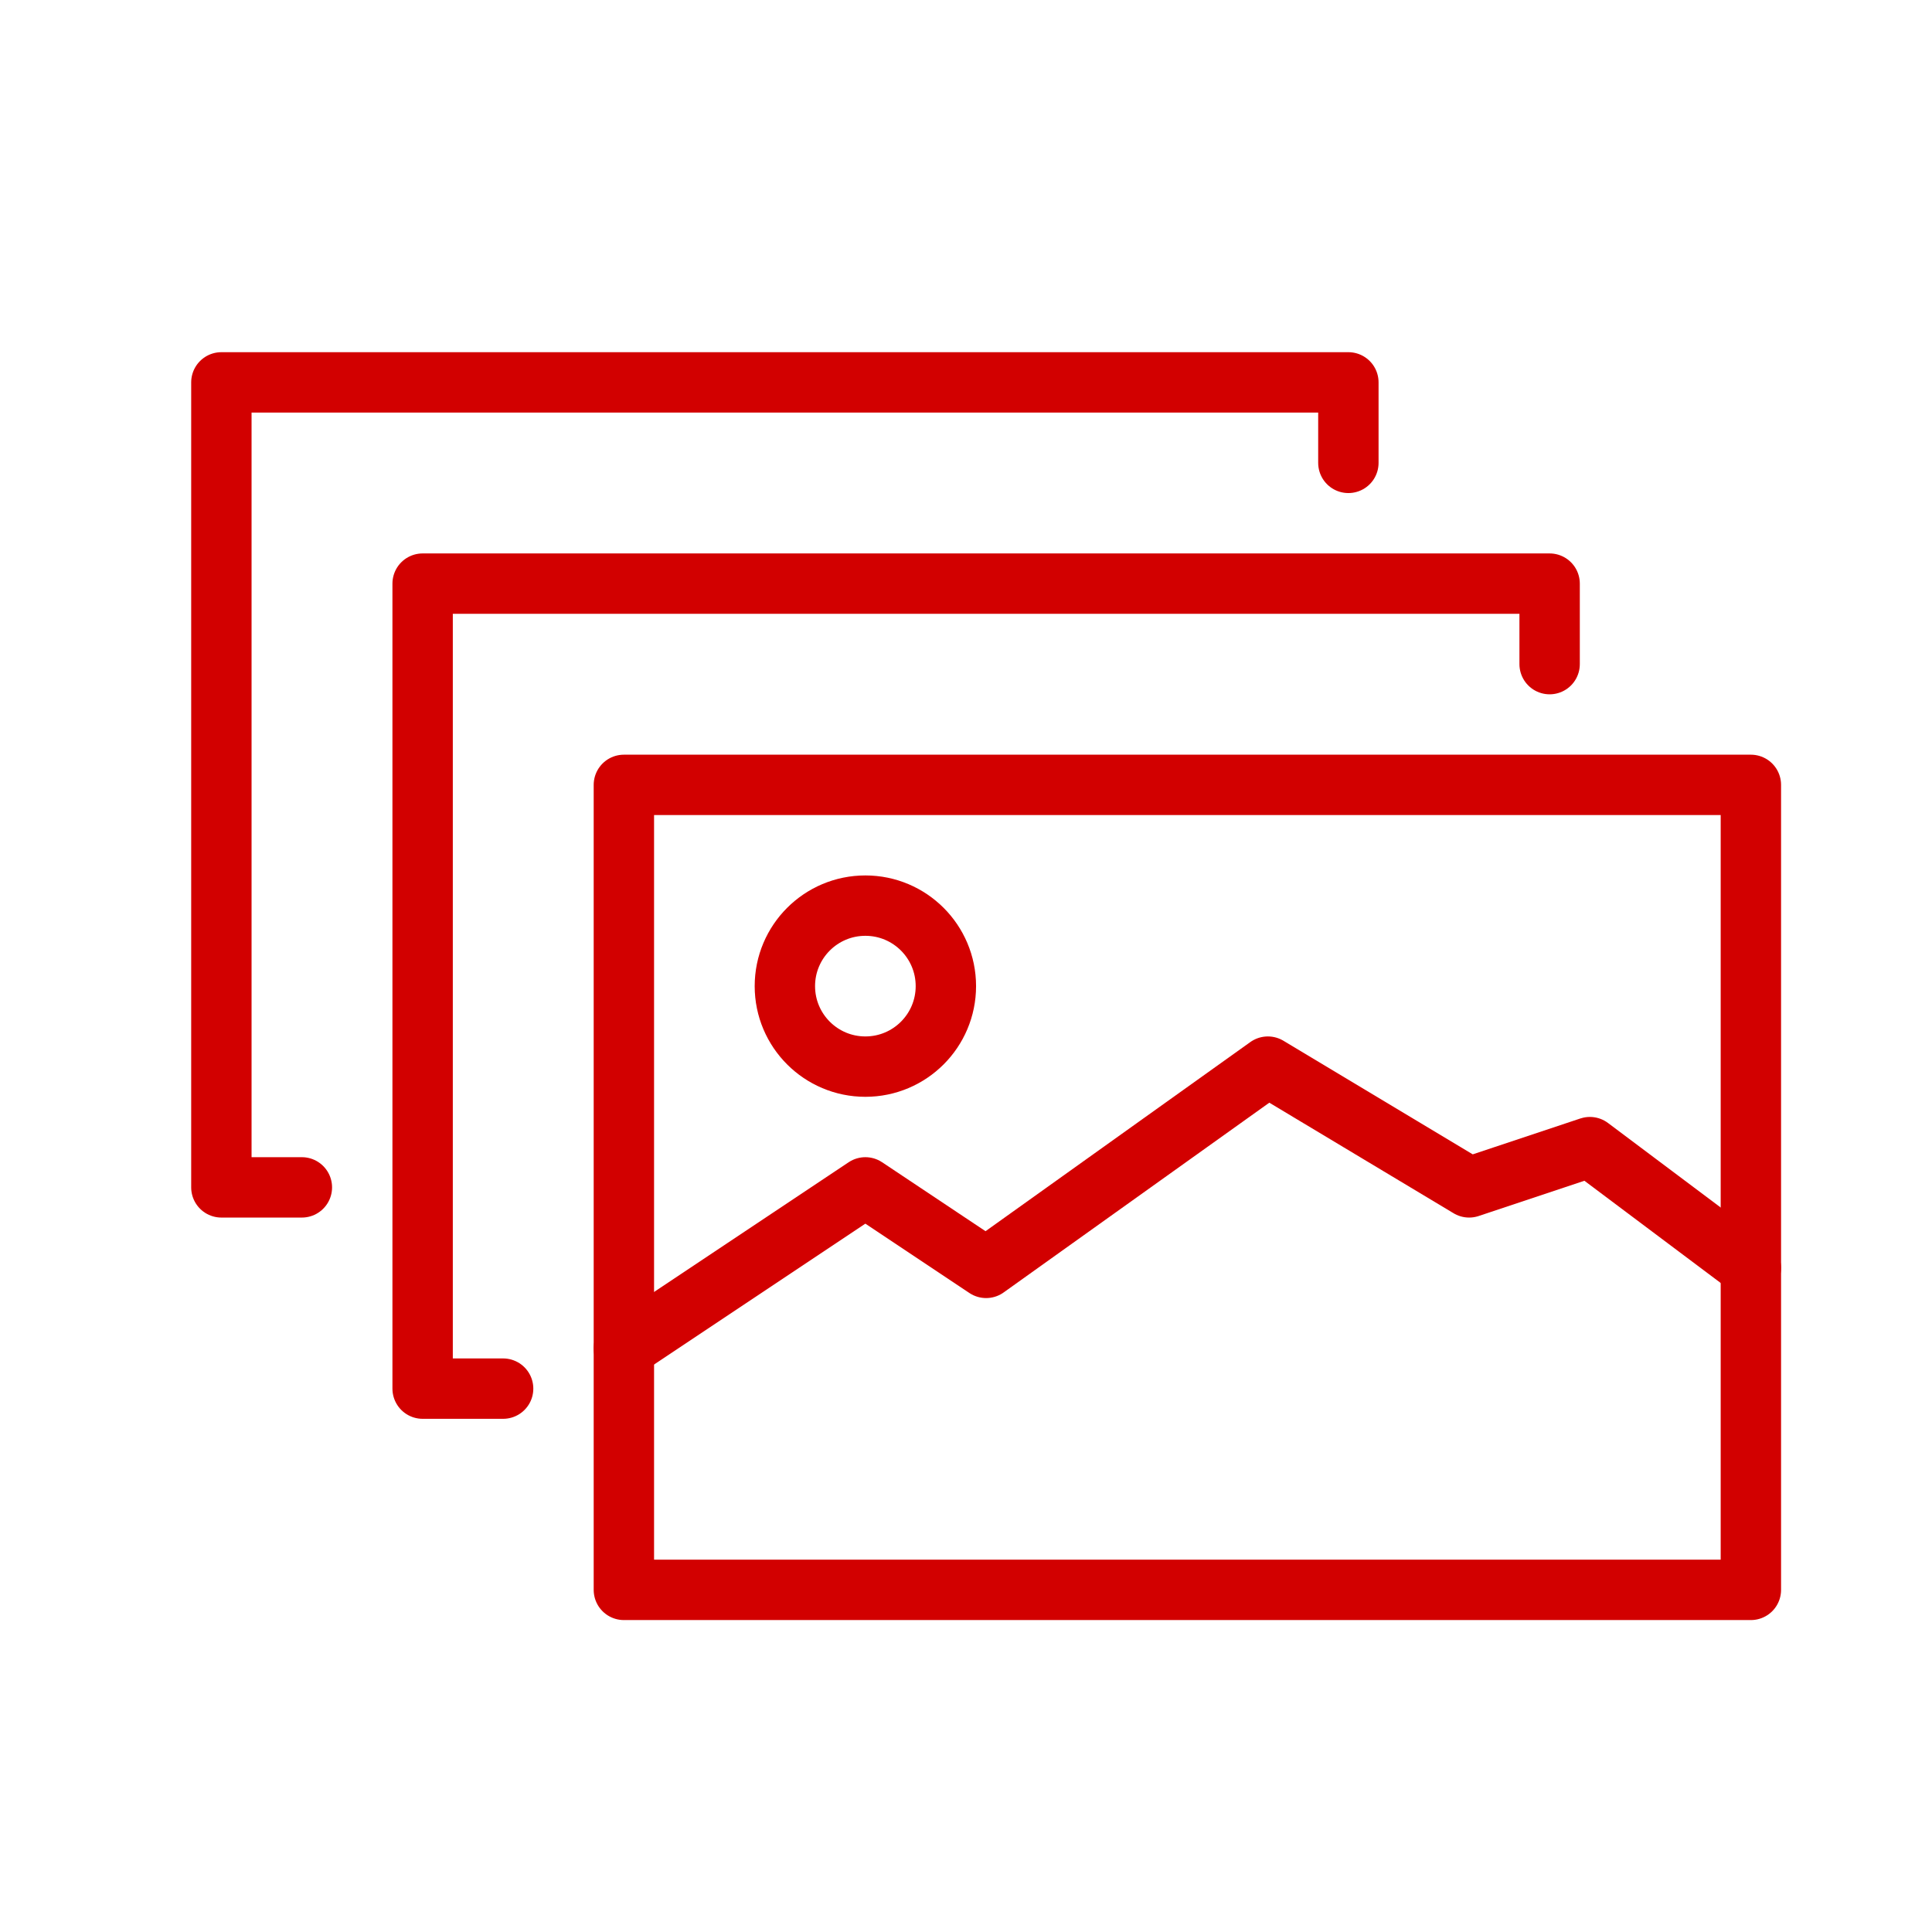
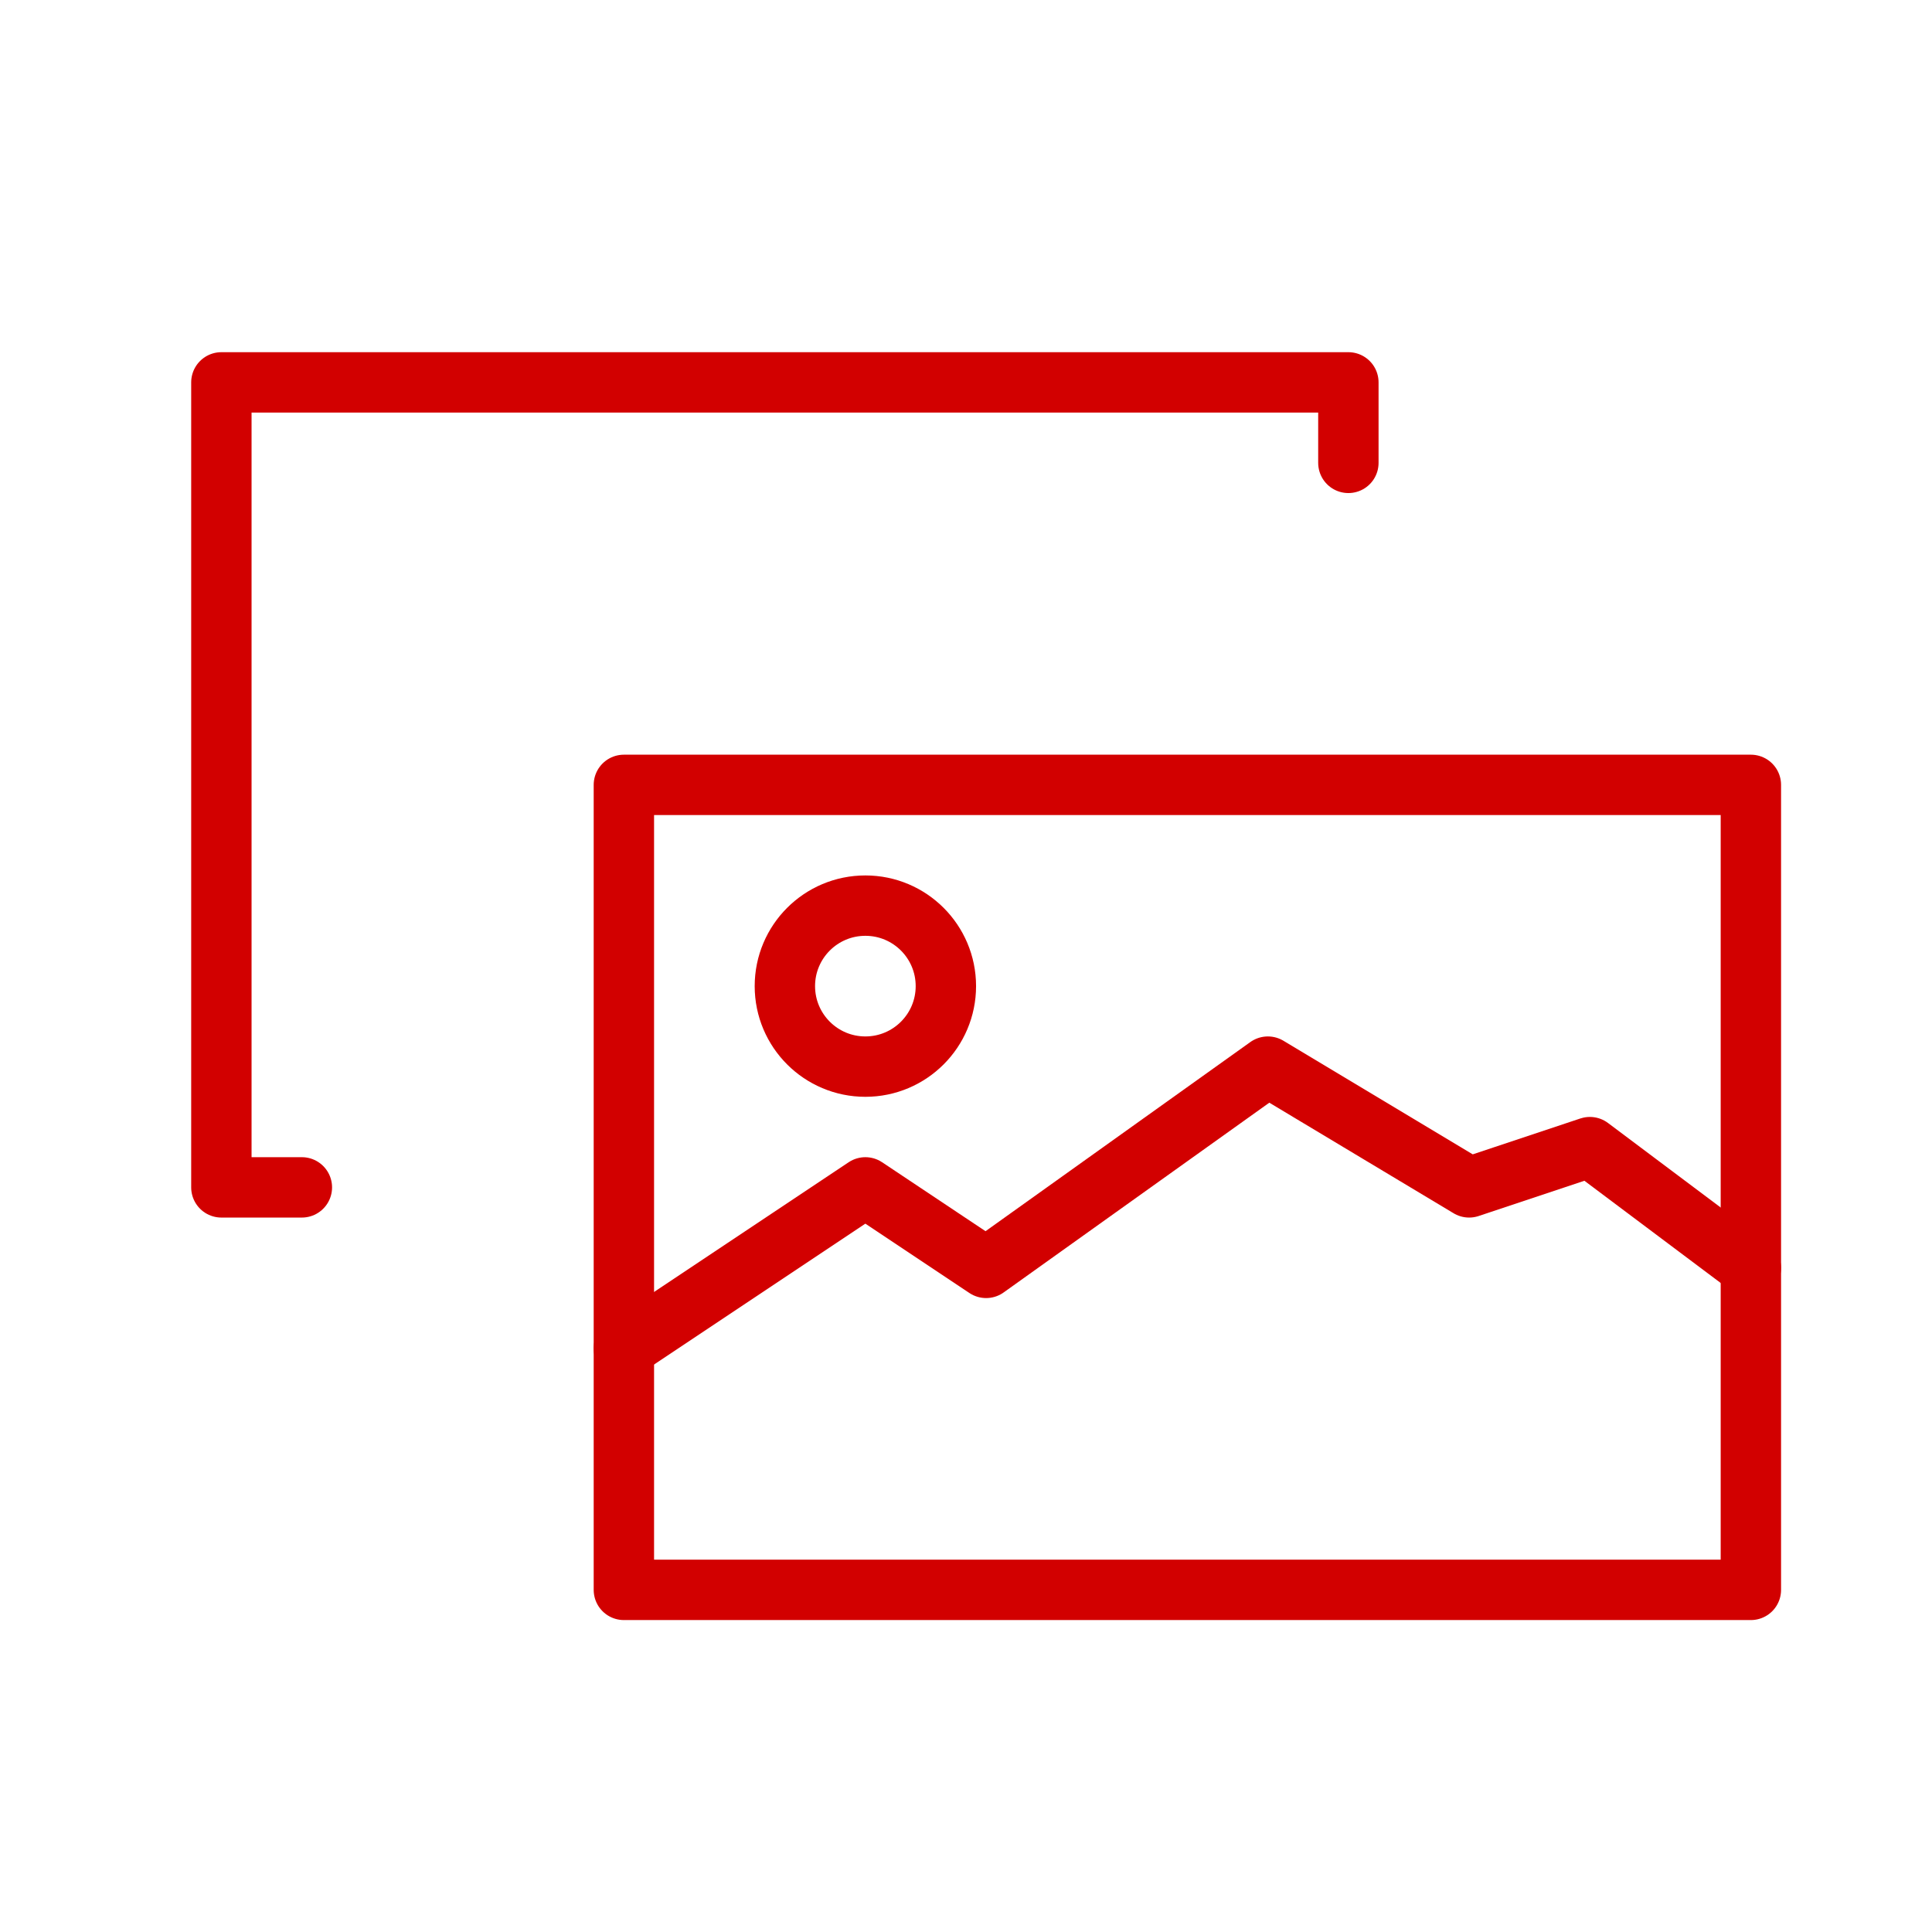
<svg xmlns="http://www.w3.org/2000/svg" id="b" viewBox="0 0 48 48">
  <defs>
    <style>.c{fill:none;stroke:#d20000;stroke-linecap:round;stroke-linejoin:round;stroke-width:1.5px;}</style>
  </defs>
  <rect class="c" x="15.5" y="19.5" width="28" height="20" />
-   <polyline class="c" points="38.5 16.5 38.5 14.5 10.5 14.5 10.5 34.5 12.5 34.5" />
  <polyline class="c" points="15.5 33.5 21.5 29.5 24.5 31.5 31.5 26.5 36.5 29.5 39.5 28.5 43.5 31.5" />
  <circle class="c" cx="21.5" cy="24.5" r="2" />
  <polyline class="c" points="33.5 11.5 33.5 9.5 5.5 9.5 5.5 29.5 7.5 29.5" />
</svg>